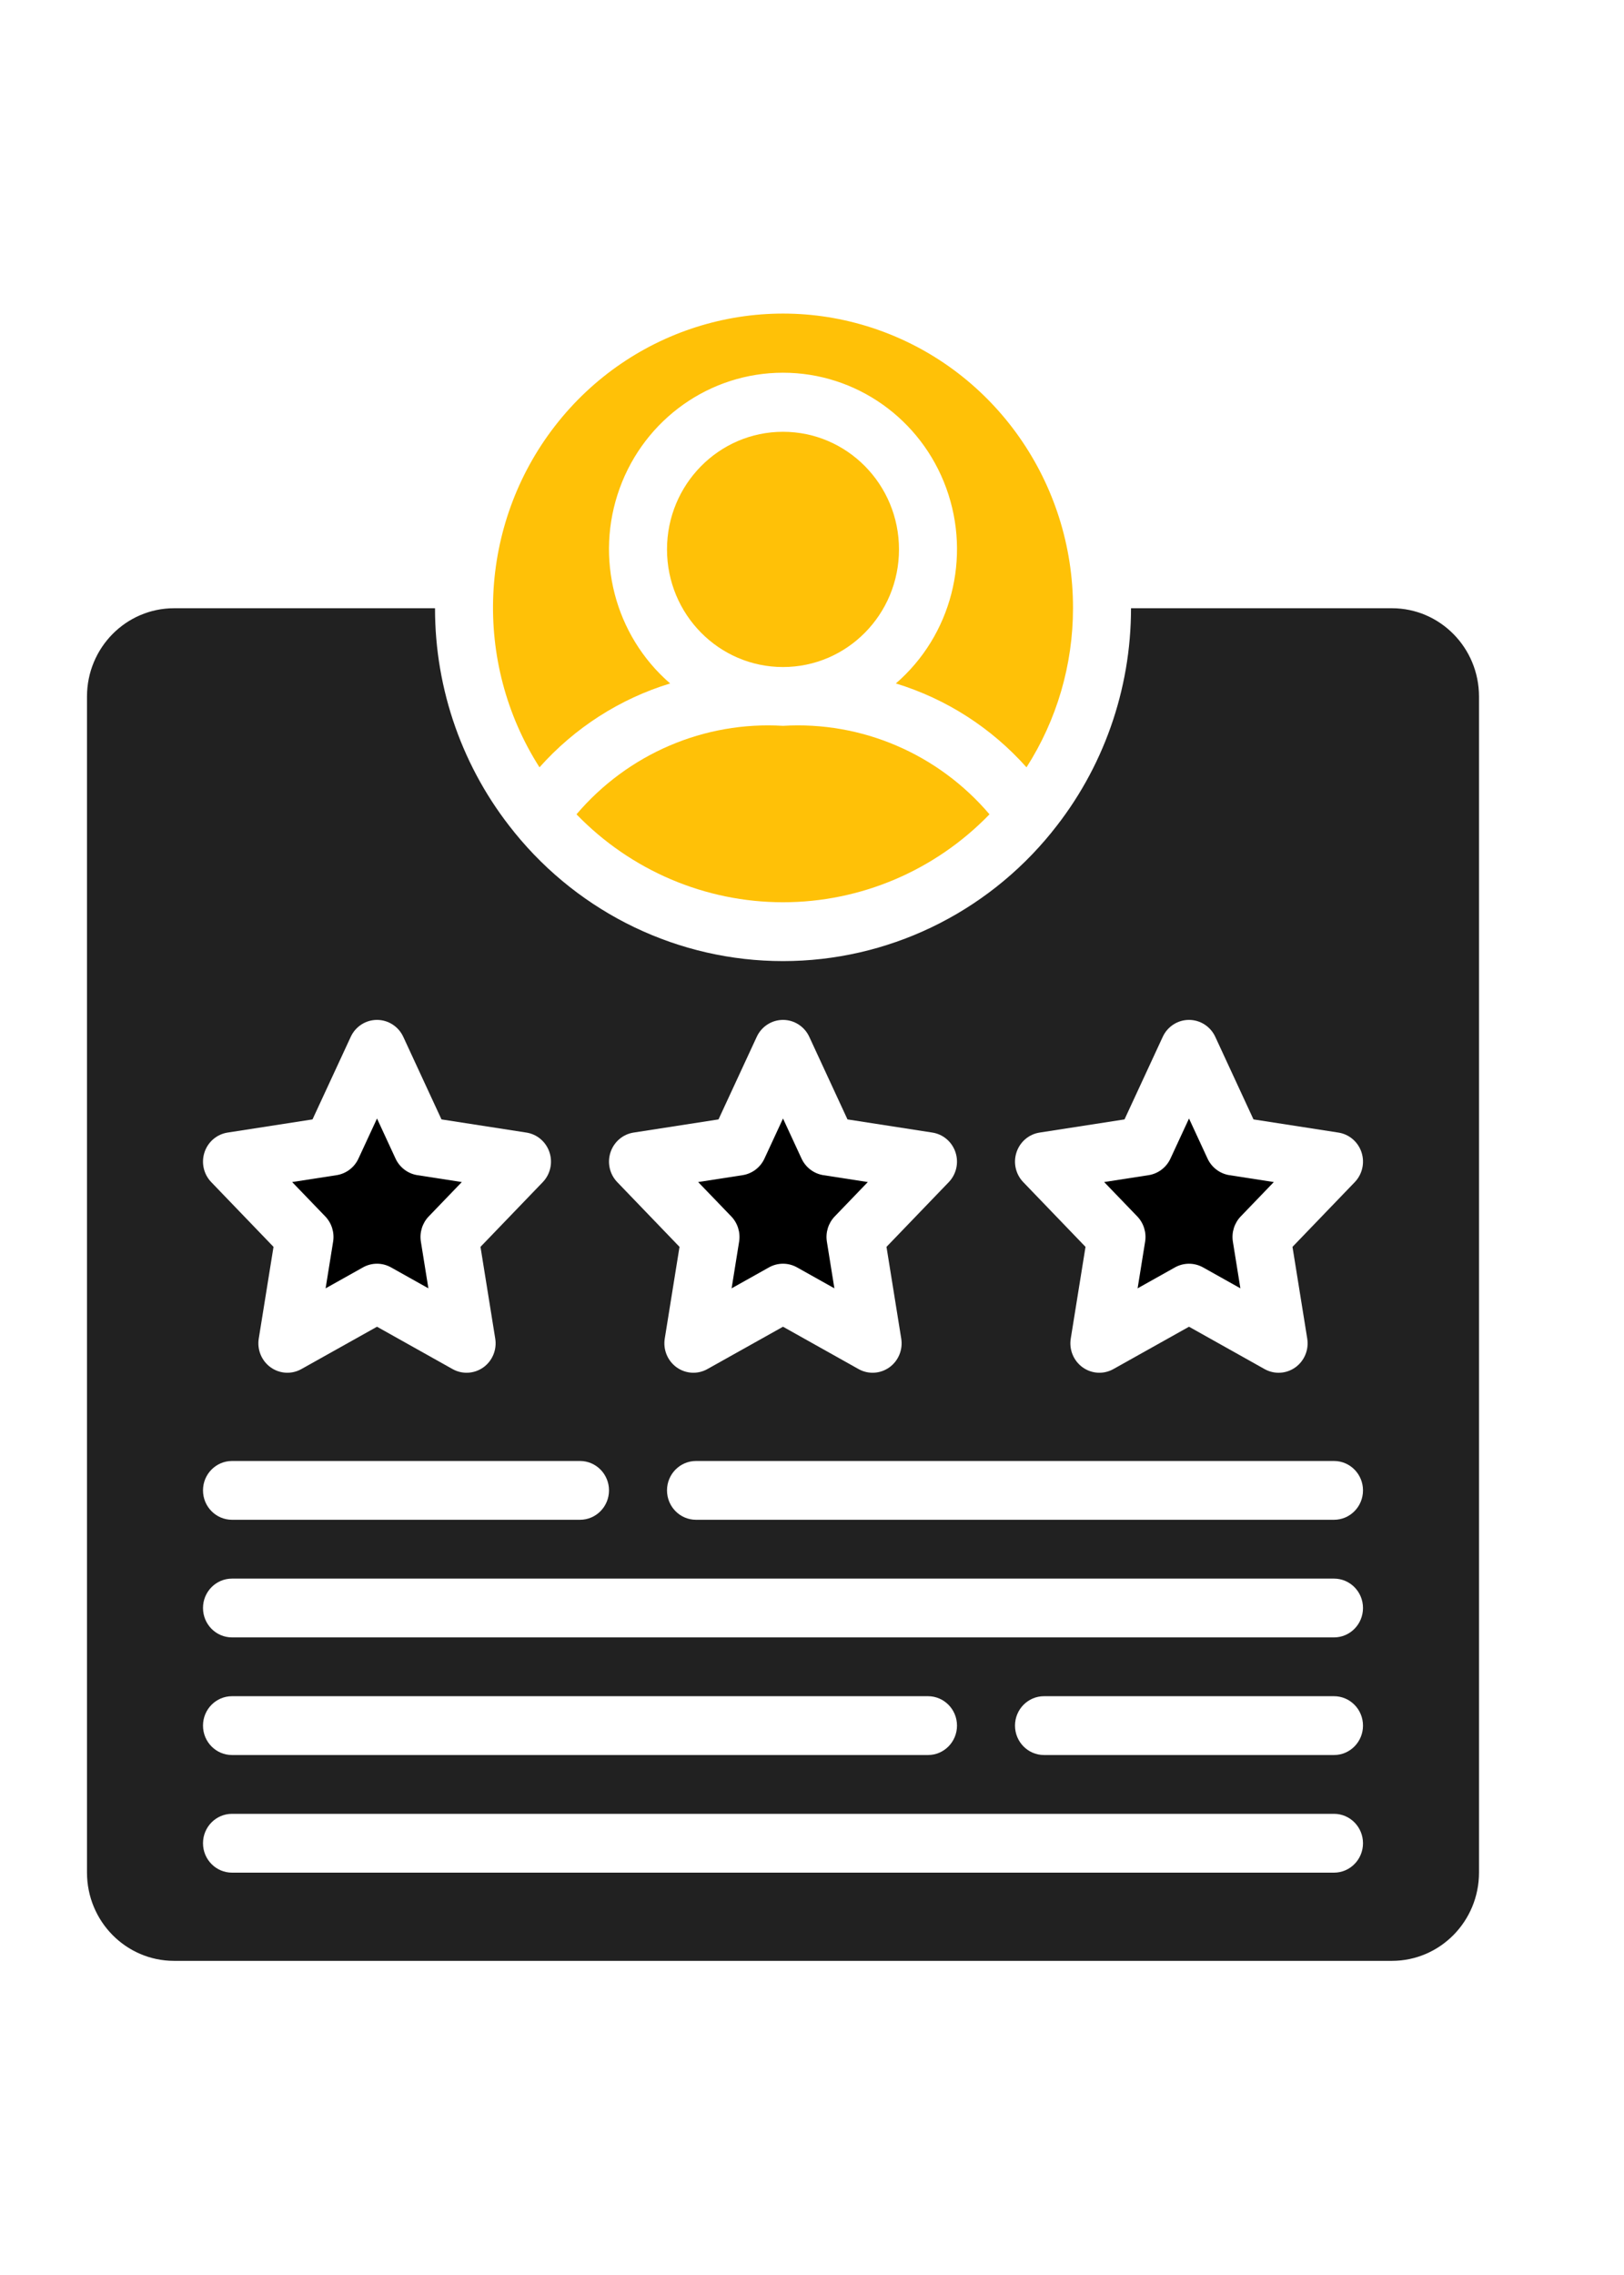
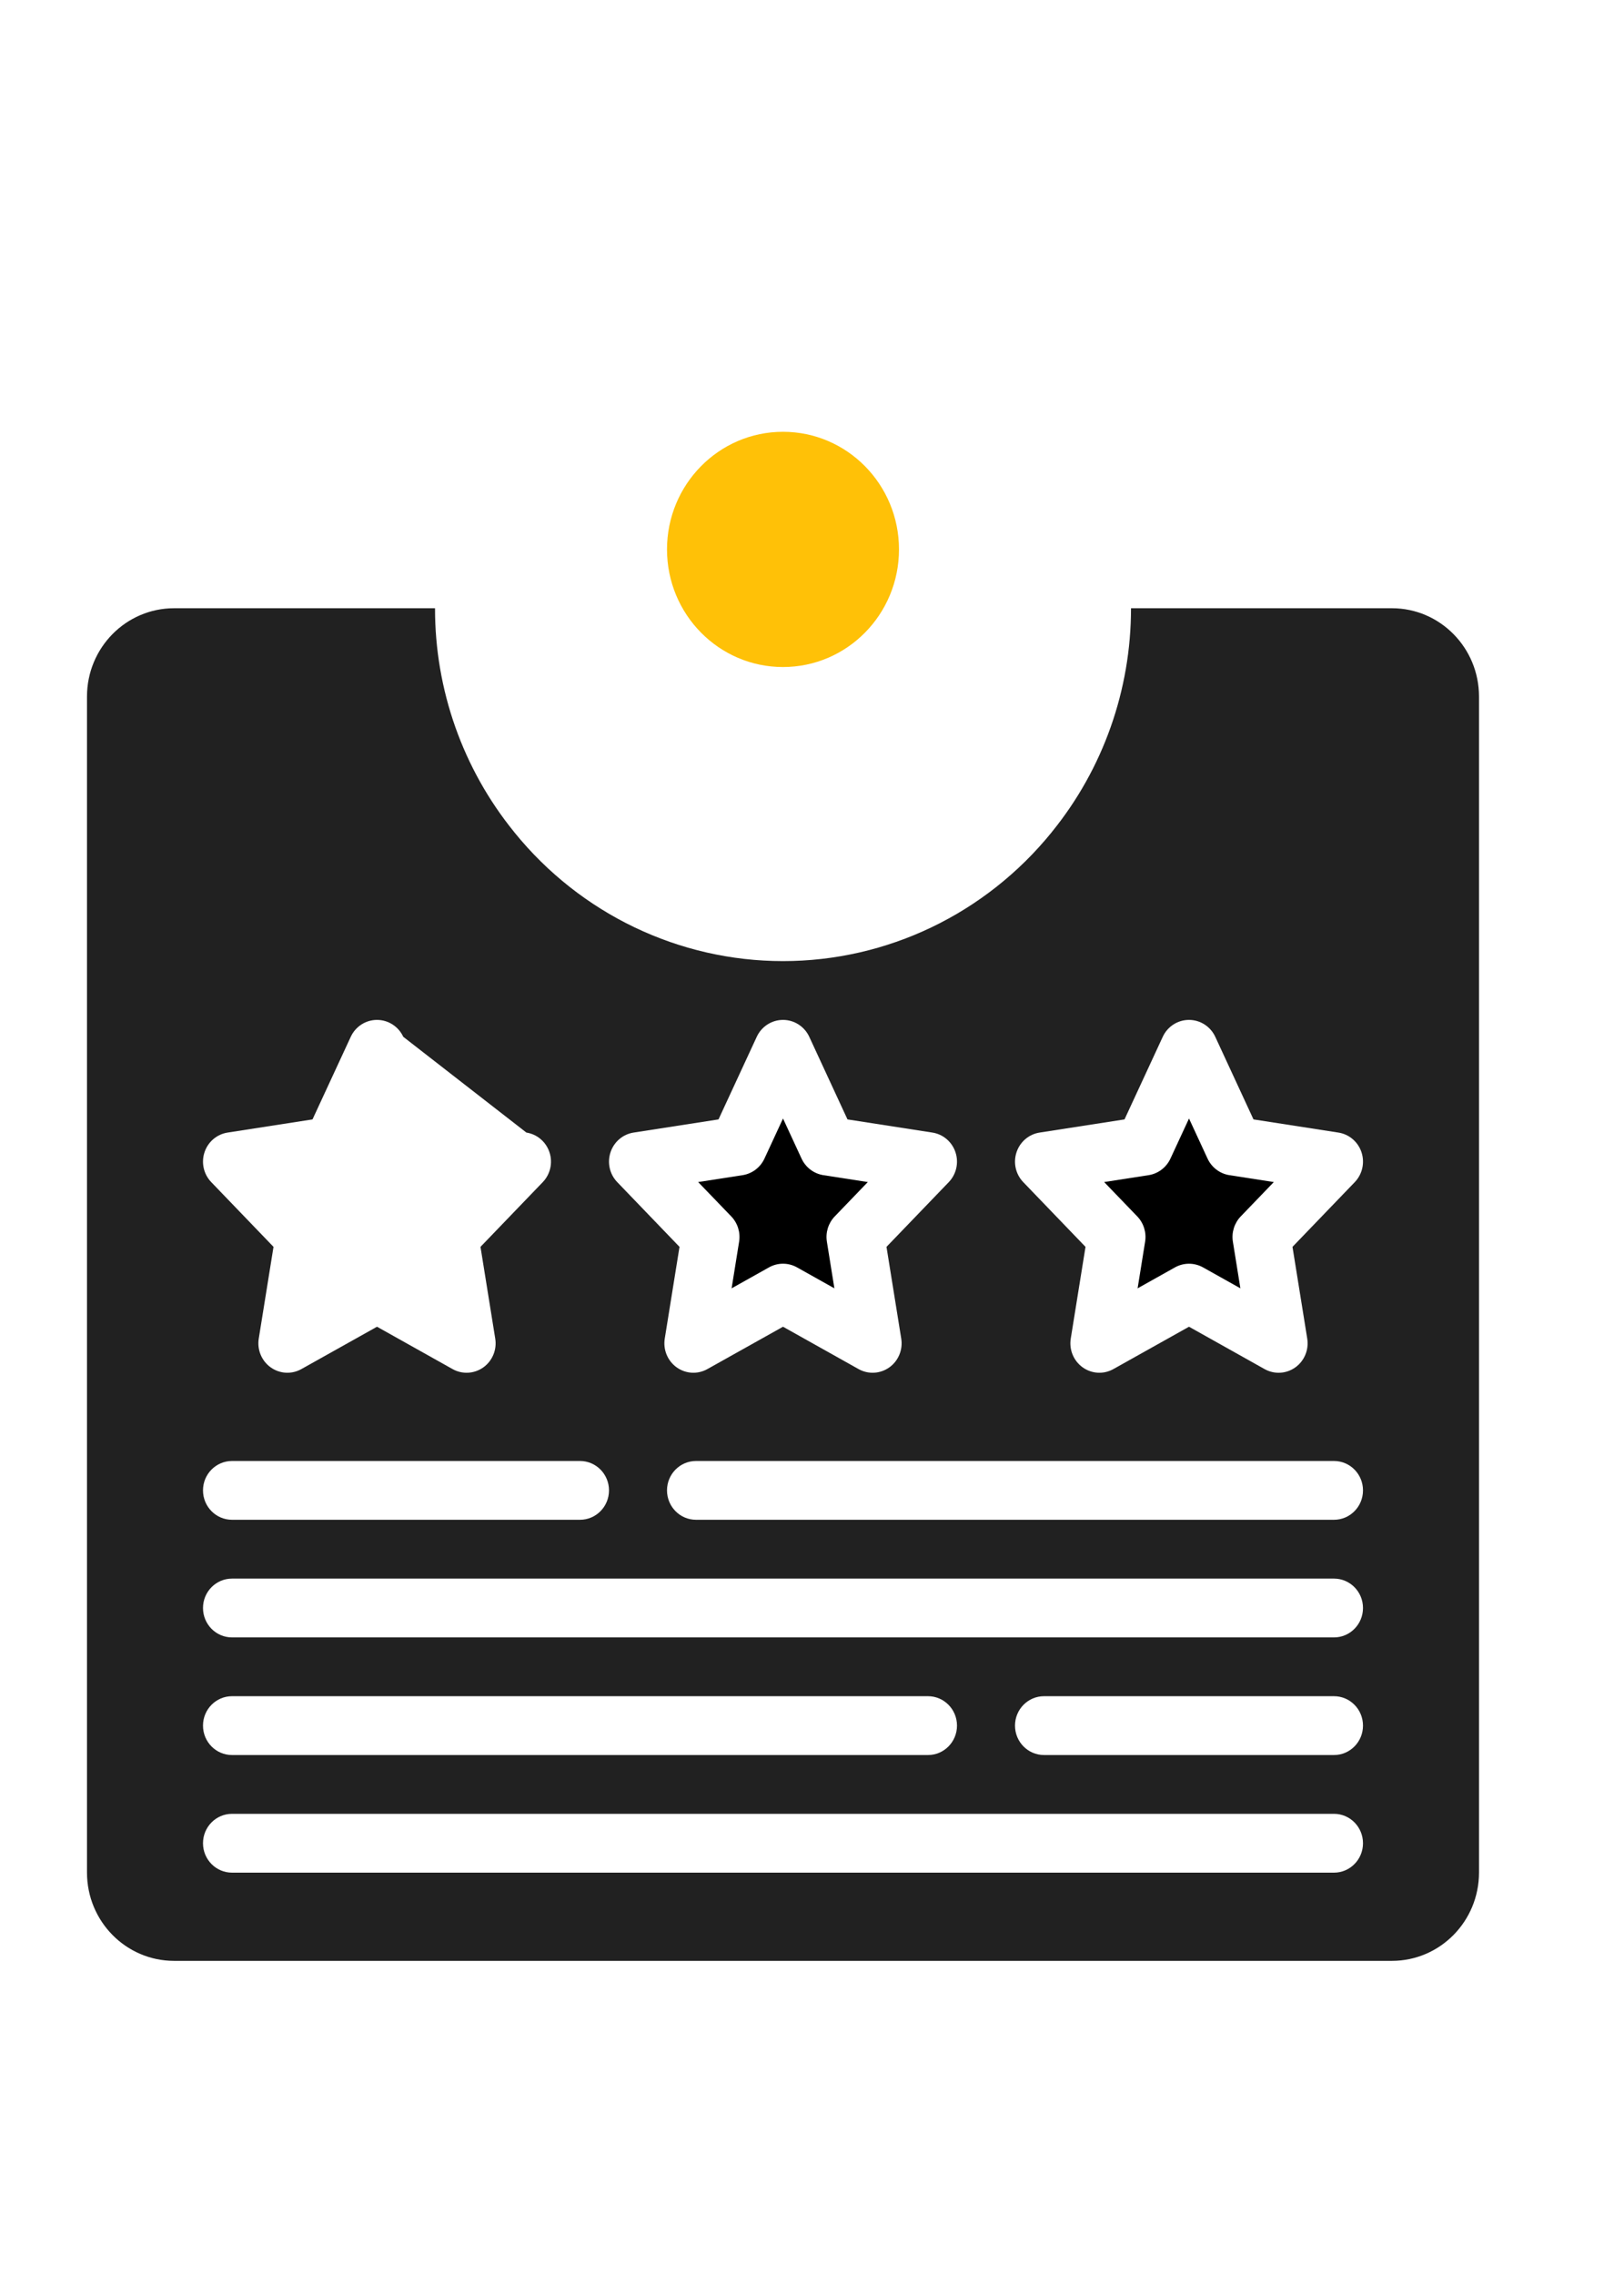
<svg xmlns="http://www.w3.org/2000/svg" width="60" height="84" viewBox="0 0 60 84" fill="none">
  <path d="M27.307 45.847L27.03 47.569L28.41 46.796C28.733 46.615 29.125 46.615 29.447 46.796L30.827 47.569L30.55 45.847C30.495 45.507 30.603 45.161 30.84 44.914L32.062 43.645L30.422 43.391C30.069 43.336 29.766 43.106 29.614 42.779L28.929 41.299L28.243 42.779C28.091 43.107 27.788 43.336 27.435 43.391L25.794 43.645L27.017 44.914C27.254 45.161 27.362 45.507 27.307 45.847Z" fill="black" />
  <path d="M42.307 45.847L42.03 47.569L43.41 46.796C43.733 46.616 44.124 46.616 44.447 46.796L45.827 47.569L45.55 45.847C45.495 45.507 45.603 45.161 45.84 44.914L47.062 43.645L45.422 43.391C45.069 43.336 44.766 43.106 44.614 42.779L43.929 41.299L43.243 42.779C43.091 43.107 42.788 43.336 42.435 43.391L40.794 43.645L42.017 44.914C42.254 45.161 42.362 45.507 42.307 45.847Z" fill="black" />
-   <path d="M12.307 45.847L12.03 47.569L13.41 46.796C13.733 46.615 14.124 46.615 14.447 46.796L15.827 47.569L15.55 45.847C15.495 45.507 15.603 45.161 15.84 44.914L17.062 43.645L15.422 43.391C15.069 43.336 14.766 43.106 14.614 42.779L13.929 41.299L13.243 42.779C13.091 43.107 12.788 43.336 12.435 43.391L10.794 43.645L12.017 44.914C12.254 45.161 12.362 45.507 12.307 45.847Z" fill="black" />
-   <path d="M39.643 22.457C39.652 17.823 36.757 13.694 32.436 12.177C28.115 10.66 23.32 12.089 20.498 15.736C17.676 19.382 17.449 24.442 19.932 28.332C21.232 26.873 22.901 25.802 24.759 25.235C22.709 23.464 21.965 20.587 22.896 18.025C23.827 15.464 26.235 13.762 28.929 13.762C31.622 13.762 34.03 15.464 34.961 18.025C35.892 20.587 35.148 23.464 33.098 25.235C34.956 25.802 36.625 26.873 37.925 28.332C39.046 26.584 39.643 24.543 39.643 22.457Z" fill="#FFC107" />
  <path d="M28.928 24.629C31.296 24.629 33.214 22.685 33.214 20.286C33.214 17.888 31.296 15.943 28.928 15.943C26.562 15.943 24.643 17.888 24.643 20.286C24.643 22.685 26.562 24.629 28.928 24.629Z" fill="#FFC107" />
-   <path d="M21.299 30.067C23.309 32.144 26.058 33.314 28.929 33.314C31.799 33.314 34.549 32.144 36.558 30.067C34.656 27.833 31.835 26.625 28.929 26.8C26.022 26.625 23.201 27.833 21.299 30.067Z" fill="#FFC107" />
-   <path d="M51.429 22.458H41.786C41.788 25.472 40.755 28.392 38.863 30.718L38.849 30.737C36.41 33.744 32.77 35.487 28.929 35.487C25.087 35.487 21.447 33.744 19.008 30.737L18.994 30.718C17.102 28.392 16.069 25.472 16.072 22.458H6.429C4.654 22.46 3.216 23.917 3.214 25.715V69.144C3.216 70.942 4.654 72.399 6.429 72.401H51.429C53.203 72.399 54.641 70.942 54.643 69.144V25.715C54.641 23.917 53.203 22.46 51.429 22.458ZM37.556 42.546C37.683 42.16 38.013 41.879 38.41 41.818L41.546 41.332L42.959 38.282C43.135 37.901 43.513 37.658 43.929 37.658C44.344 37.658 44.722 37.901 44.899 38.282L46.311 41.332L49.448 41.818C49.845 41.879 50.174 42.16 50.302 42.546C50.429 42.932 50.333 43.357 50.053 43.648L47.752 46.038L48.297 49.426C48.363 49.836 48.192 50.249 47.856 50.489C47.521 50.728 47.08 50.752 46.721 50.551L43.929 48.987L41.136 50.55C40.777 50.752 40.336 50.727 40.001 50.488C39.665 50.248 39.494 49.836 39.56 49.425L40.105 46.038L37.805 43.648C37.524 43.357 37.428 42.932 37.556 42.546ZM22.556 42.546C22.683 42.16 23.013 41.879 23.41 41.818L26.546 41.332L27.959 38.282C28.135 37.901 28.513 37.658 28.929 37.658C29.344 37.658 29.722 37.901 29.899 38.282L31.311 41.332L34.447 41.818C34.844 41.879 35.174 42.16 35.301 42.546C35.429 42.932 35.333 43.357 35.053 43.648L32.752 46.038L33.297 49.426C33.363 49.836 33.192 50.249 32.857 50.488C32.521 50.727 32.08 50.752 31.721 50.551L28.929 48.987L26.136 50.55C25.777 50.752 25.336 50.727 25.001 50.488C24.665 50.248 24.494 49.836 24.56 49.425L25.105 46.038L22.805 43.648C22.524 43.357 22.428 42.932 22.556 42.546ZM7.556 42.546C7.683 42.16 8.013 41.879 8.41 41.818L11.546 41.332L12.959 38.282C13.135 37.901 13.513 37.658 13.929 37.658C14.344 37.658 14.722 37.901 14.899 38.282L16.311 41.332L19.448 41.818C19.844 41.879 20.174 42.16 20.301 42.546C20.429 42.932 20.333 43.357 20.053 43.648L17.752 46.038L18.297 49.426C18.363 49.836 18.192 50.249 17.857 50.488C17.521 50.727 17.08 50.752 16.721 50.551L13.929 48.987L11.136 50.55C10.777 50.752 10.336 50.727 10.001 50.488C9.665 50.248 9.494 49.836 9.56 49.425L10.105 46.038L7.805 43.648C7.524 43.357 7.428 42.932 7.556 42.546ZM8.572 53.944H21.429C22.02 53.944 22.5 54.43 22.5 55.029C22.5 55.629 22.02 56.115 21.429 56.115H8.572C7.98 56.115 7.5 55.629 7.5 55.029C7.5 54.43 7.98 53.944 8.572 53.944ZM49.286 69.144H8.572C7.98 69.144 7.5 68.658 7.5 68.058C7.5 67.458 7.98 66.972 8.572 66.972H49.286C49.877 66.972 50.357 67.458 50.357 68.058C50.357 68.658 49.877 69.144 49.286 69.144ZM7.5 63.715C7.5 63.115 7.98 62.629 8.572 62.629H34.286C34.877 62.629 35.357 63.115 35.357 63.715C35.357 64.315 34.877 64.801 34.286 64.801H8.572C7.98 64.801 7.5 64.315 7.5 63.715ZM49.286 64.801H38.572C37.98 64.801 37.5 64.315 37.5 63.715C37.5 63.115 37.98 62.629 38.572 62.629H49.286C49.877 62.629 50.357 63.115 50.357 63.715C50.357 64.315 49.877 64.801 49.286 64.801ZM49.286 60.458H8.572C7.98 60.458 7.5 59.972 7.5 59.372C7.5 58.773 7.98 58.287 8.572 58.287H49.286C49.877 58.287 50.357 58.773 50.357 59.372C50.357 59.972 49.877 60.458 49.286 60.458ZM49.286 56.115H25.714C25.123 56.115 24.643 55.629 24.643 55.029C24.643 54.43 25.123 53.944 25.714 53.944H49.286C49.877 53.944 50.357 54.43 50.357 55.029C50.357 55.629 49.877 56.115 49.286 56.115Z" fill="#212121" />
+   <path d="M51.429 22.458H41.786C41.788 25.472 40.755 28.392 38.863 30.718L38.849 30.737C36.41 33.744 32.77 35.487 28.929 35.487C25.087 35.487 21.447 33.744 19.008 30.737L18.994 30.718C17.102 28.392 16.069 25.472 16.072 22.458H6.429C4.654 22.46 3.216 23.917 3.214 25.715V69.144C3.216 70.942 4.654 72.399 6.429 72.401H51.429C53.203 72.399 54.641 70.942 54.643 69.144V25.715C54.641 23.917 53.203 22.46 51.429 22.458ZM37.556 42.546C37.683 42.16 38.013 41.879 38.41 41.818L41.546 41.332L42.959 38.282C43.135 37.901 43.513 37.658 43.929 37.658C44.344 37.658 44.722 37.901 44.899 38.282L46.311 41.332L49.448 41.818C49.845 41.879 50.174 42.16 50.302 42.546C50.429 42.932 50.333 43.357 50.053 43.648L47.752 46.038L48.297 49.426C48.363 49.836 48.192 50.249 47.856 50.489C47.521 50.728 47.08 50.752 46.721 50.551L43.929 48.987L41.136 50.55C40.777 50.752 40.336 50.727 40.001 50.488C39.665 50.248 39.494 49.836 39.56 49.425L40.105 46.038L37.805 43.648C37.524 43.357 37.428 42.932 37.556 42.546ZM22.556 42.546C22.683 42.16 23.013 41.879 23.41 41.818L26.546 41.332L27.959 38.282C28.135 37.901 28.513 37.658 28.929 37.658C29.344 37.658 29.722 37.901 29.899 38.282L31.311 41.332L34.447 41.818C34.844 41.879 35.174 42.16 35.301 42.546C35.429 42.932 35.333 43.357 35.053 43.648L32.752 46.038L33.297 49.426C33.363 49.836 33.192 50.249 32.857 50.488C32.521 50.727 32.08 50.752 31.721 50.551L28.929 48.987L26.136 50.55C25.777 50.752 25.336 50.727 25.001 50.488C24.665 50.248 24.494 49.836 24.56 49.425L25.105 46.038L22.805 43.648C22.524 43.357 22.428 42.932 22.556 42.546ZM7.556 42.546C7.683 42.16 8.013 41.879 8.41 41.818L11.546 41.332L12.959 38.282C13.135 37.901 13.513 37.658 13.929 37.658C14.344 37.658 14.722 37.901 14.899 38.282L19.448 41.818C19.844 41.879 20.174 42.16 20.301 42.546C20.429 42.932 20.333 43.357 20.053 43.648L17.752 46.038L18.297 49.426C18.363 49.836 18.192 50.249 17.857 50.488C17.521 50.727 17.08 50.752 16.721 50.551L13.929 48.987L11.136 50.55C10.777 50.752 10.336 50.727 10.001 50.488C9.665 50.248 9.494 49.836 9.56 49.425L10.105 46.038L7.805 43.648C7.524 43.357 7.428 42.932 7.556 42.546ZM8.572 53.944H21.429C22.02 53.944 22.5 54.43 22.5 55.029C22.5 55.629 22.02 56.115 21.429 56.115H8.572C7.98 56.115 7.5 55.629 7.5 55.029C7.5 54.43 7.98 53.944 8.572 53.944ZM49.286 69.144H8.572C7.98 69.144 7.5 68.658 7.5 68.058C7.5 67.458 7.98 66.972 8.572 66.972H49.286C49.877 66.972 50.357 67.458 50.357 68.058C50.357 68.658 49.877 69.144 49.286 69.144ZM7.5 63.715C7.5 63.115 7.98 62.629 8.572 62.629H34.286C34.877 62.629 35.357 63.115 35.357 63.715C35.357 64.315 34.877 64.801 34.286 64.801H8.572C7.98 64.801 7.5 64.315 7.5 63.715ZM49.286 64.801H38.572C37.98 64.801 37.5 64.315 37.5 63.715C37.5 63.115 37.98 62.629 38.572 62.629H49.286C49.877 62.629 50.357 63.115 50.357 63.715C50.357 64.315 49.877 64.801 49.286 64.801ZM49.286 60.458H8.572C7.98 60.458 7.5 59.972 7.5 59.372C7.5 58.773 7.98 58.287 8.572 58.287H49.286C49.877 58.287 50.357 58.773 50.357 59.372C50.357 59.972 49.877 60.458 49.286 60.458ZM49.286 56.115H25.714C25.123 56.115 24.643 55.629 24.643 55.029C24.643 54.43 25.123 53.944 25.714 53.944H49.286C49.877 53.944 50.357 54.43 50.357 55.029C50.357 55.629 49.877 56.115 49.286 56.115Z" fill="#212121" />
</svg>